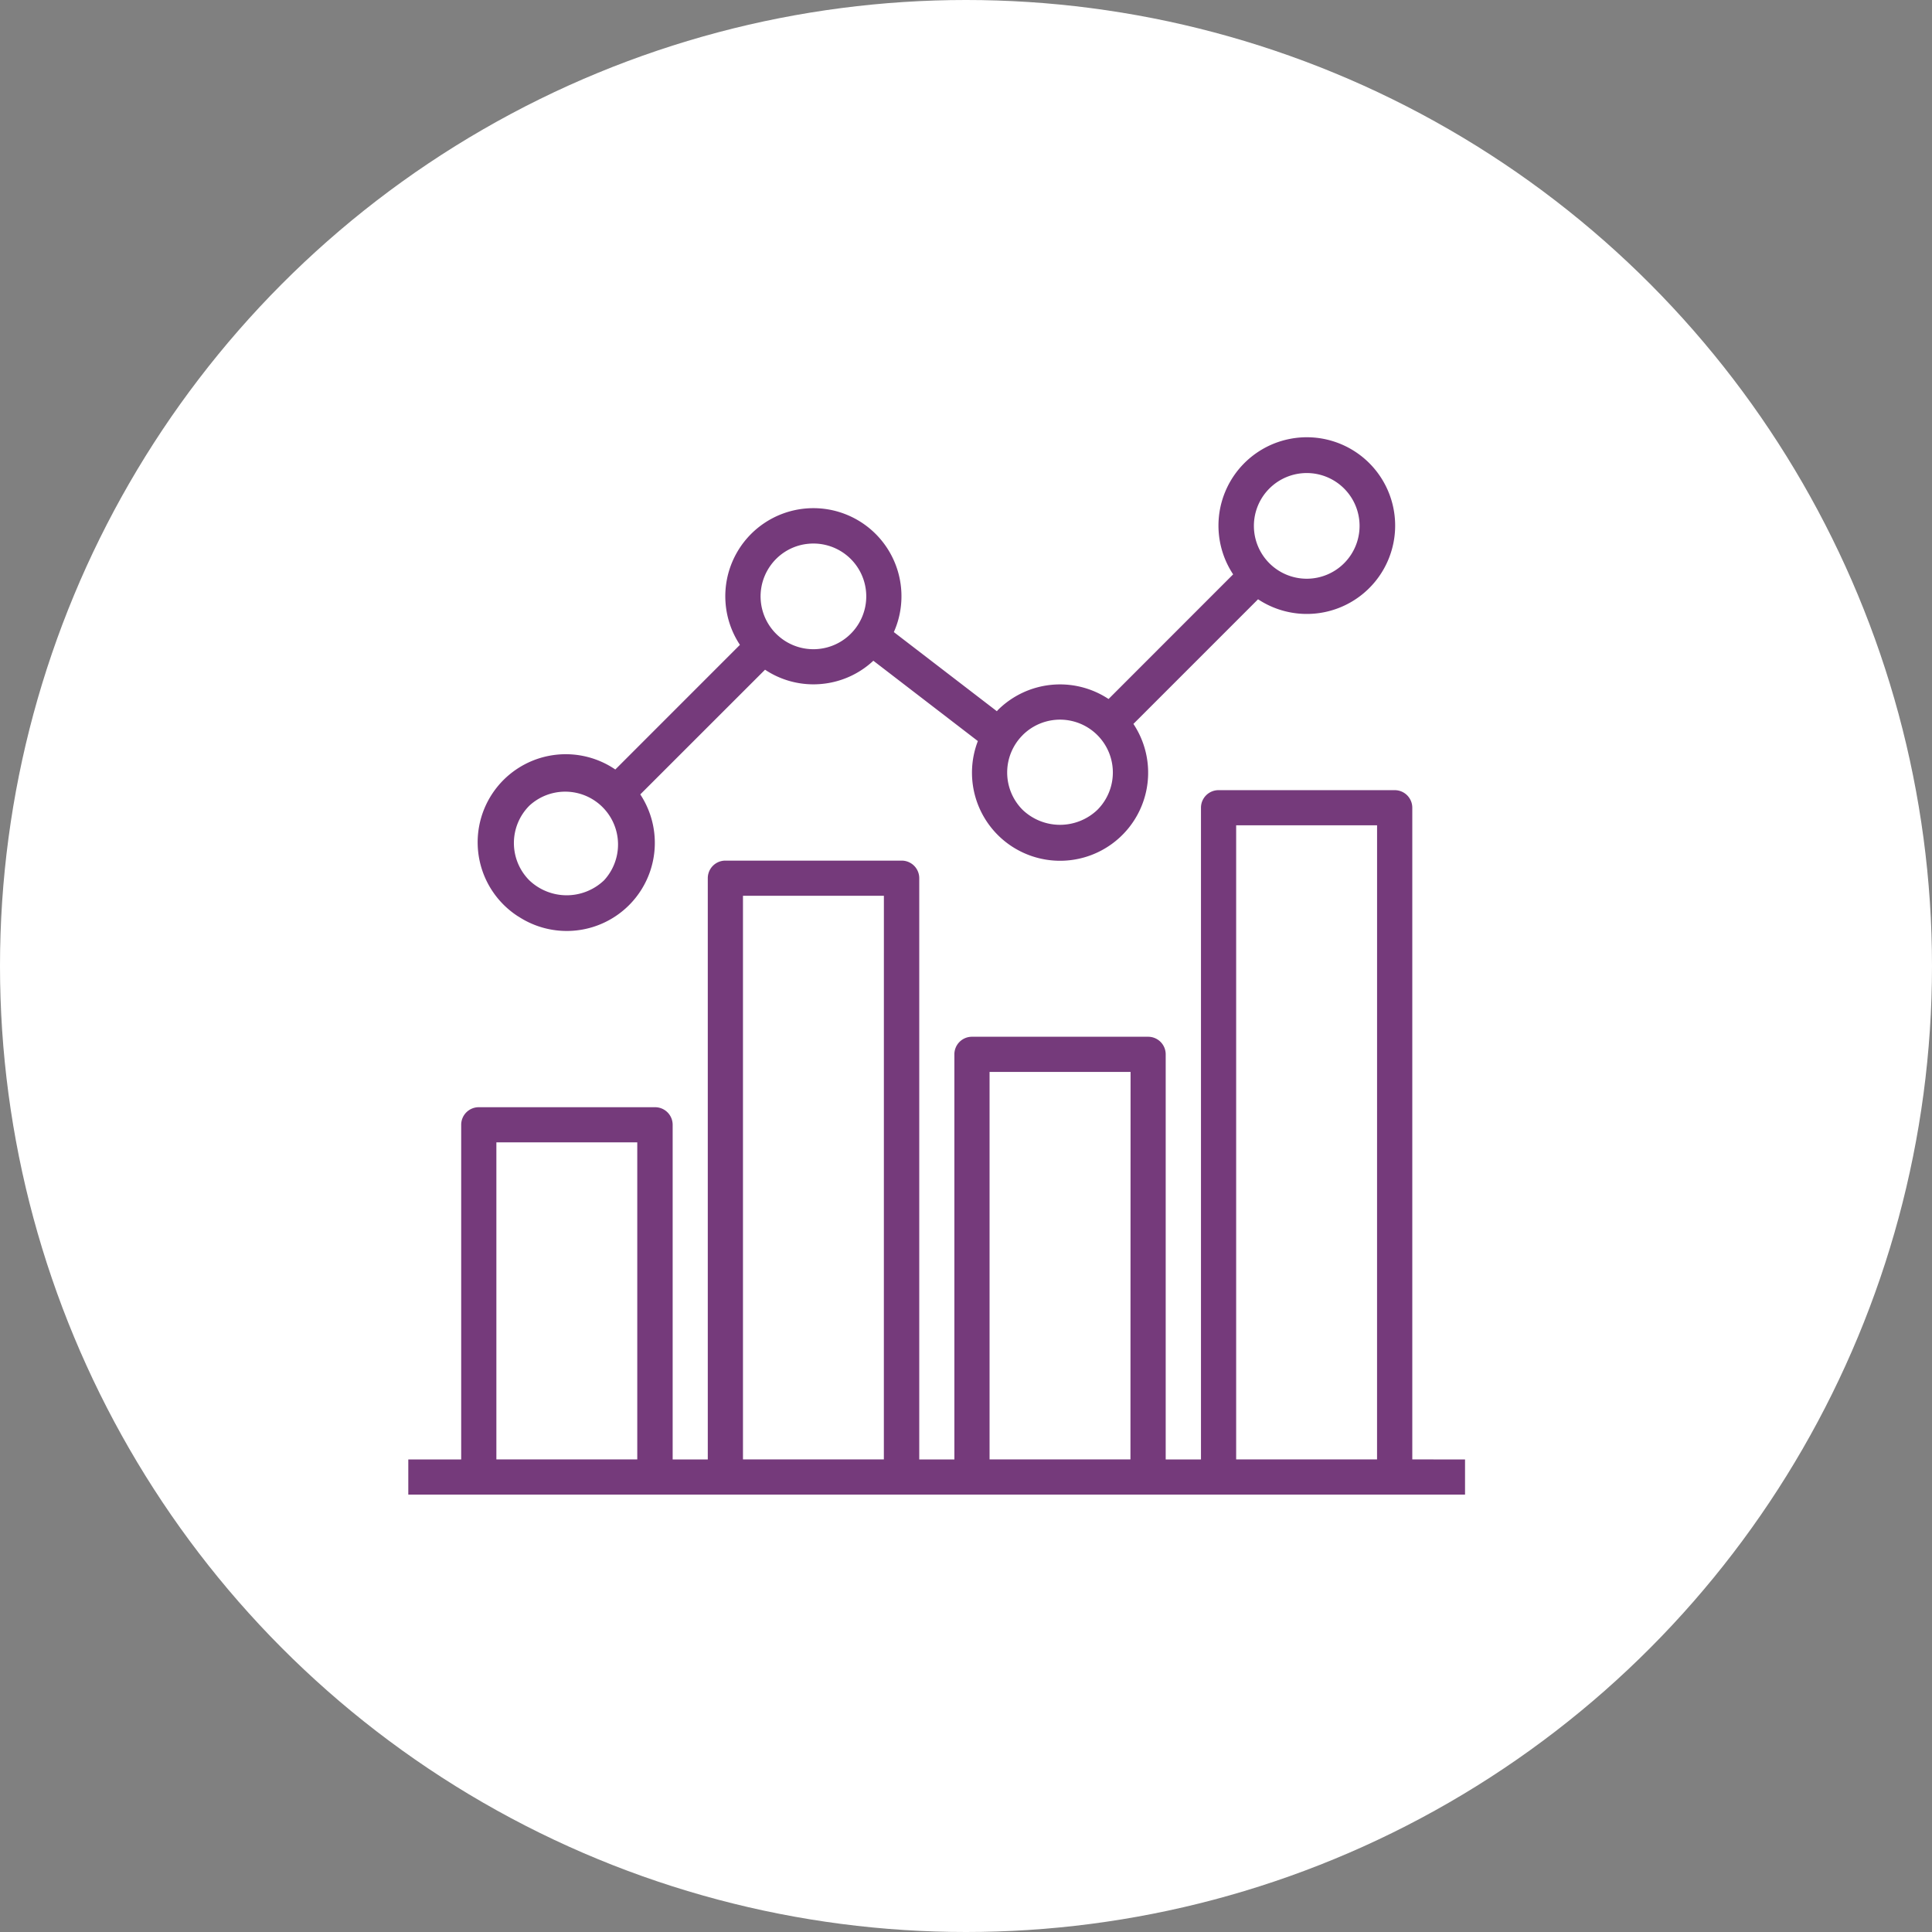
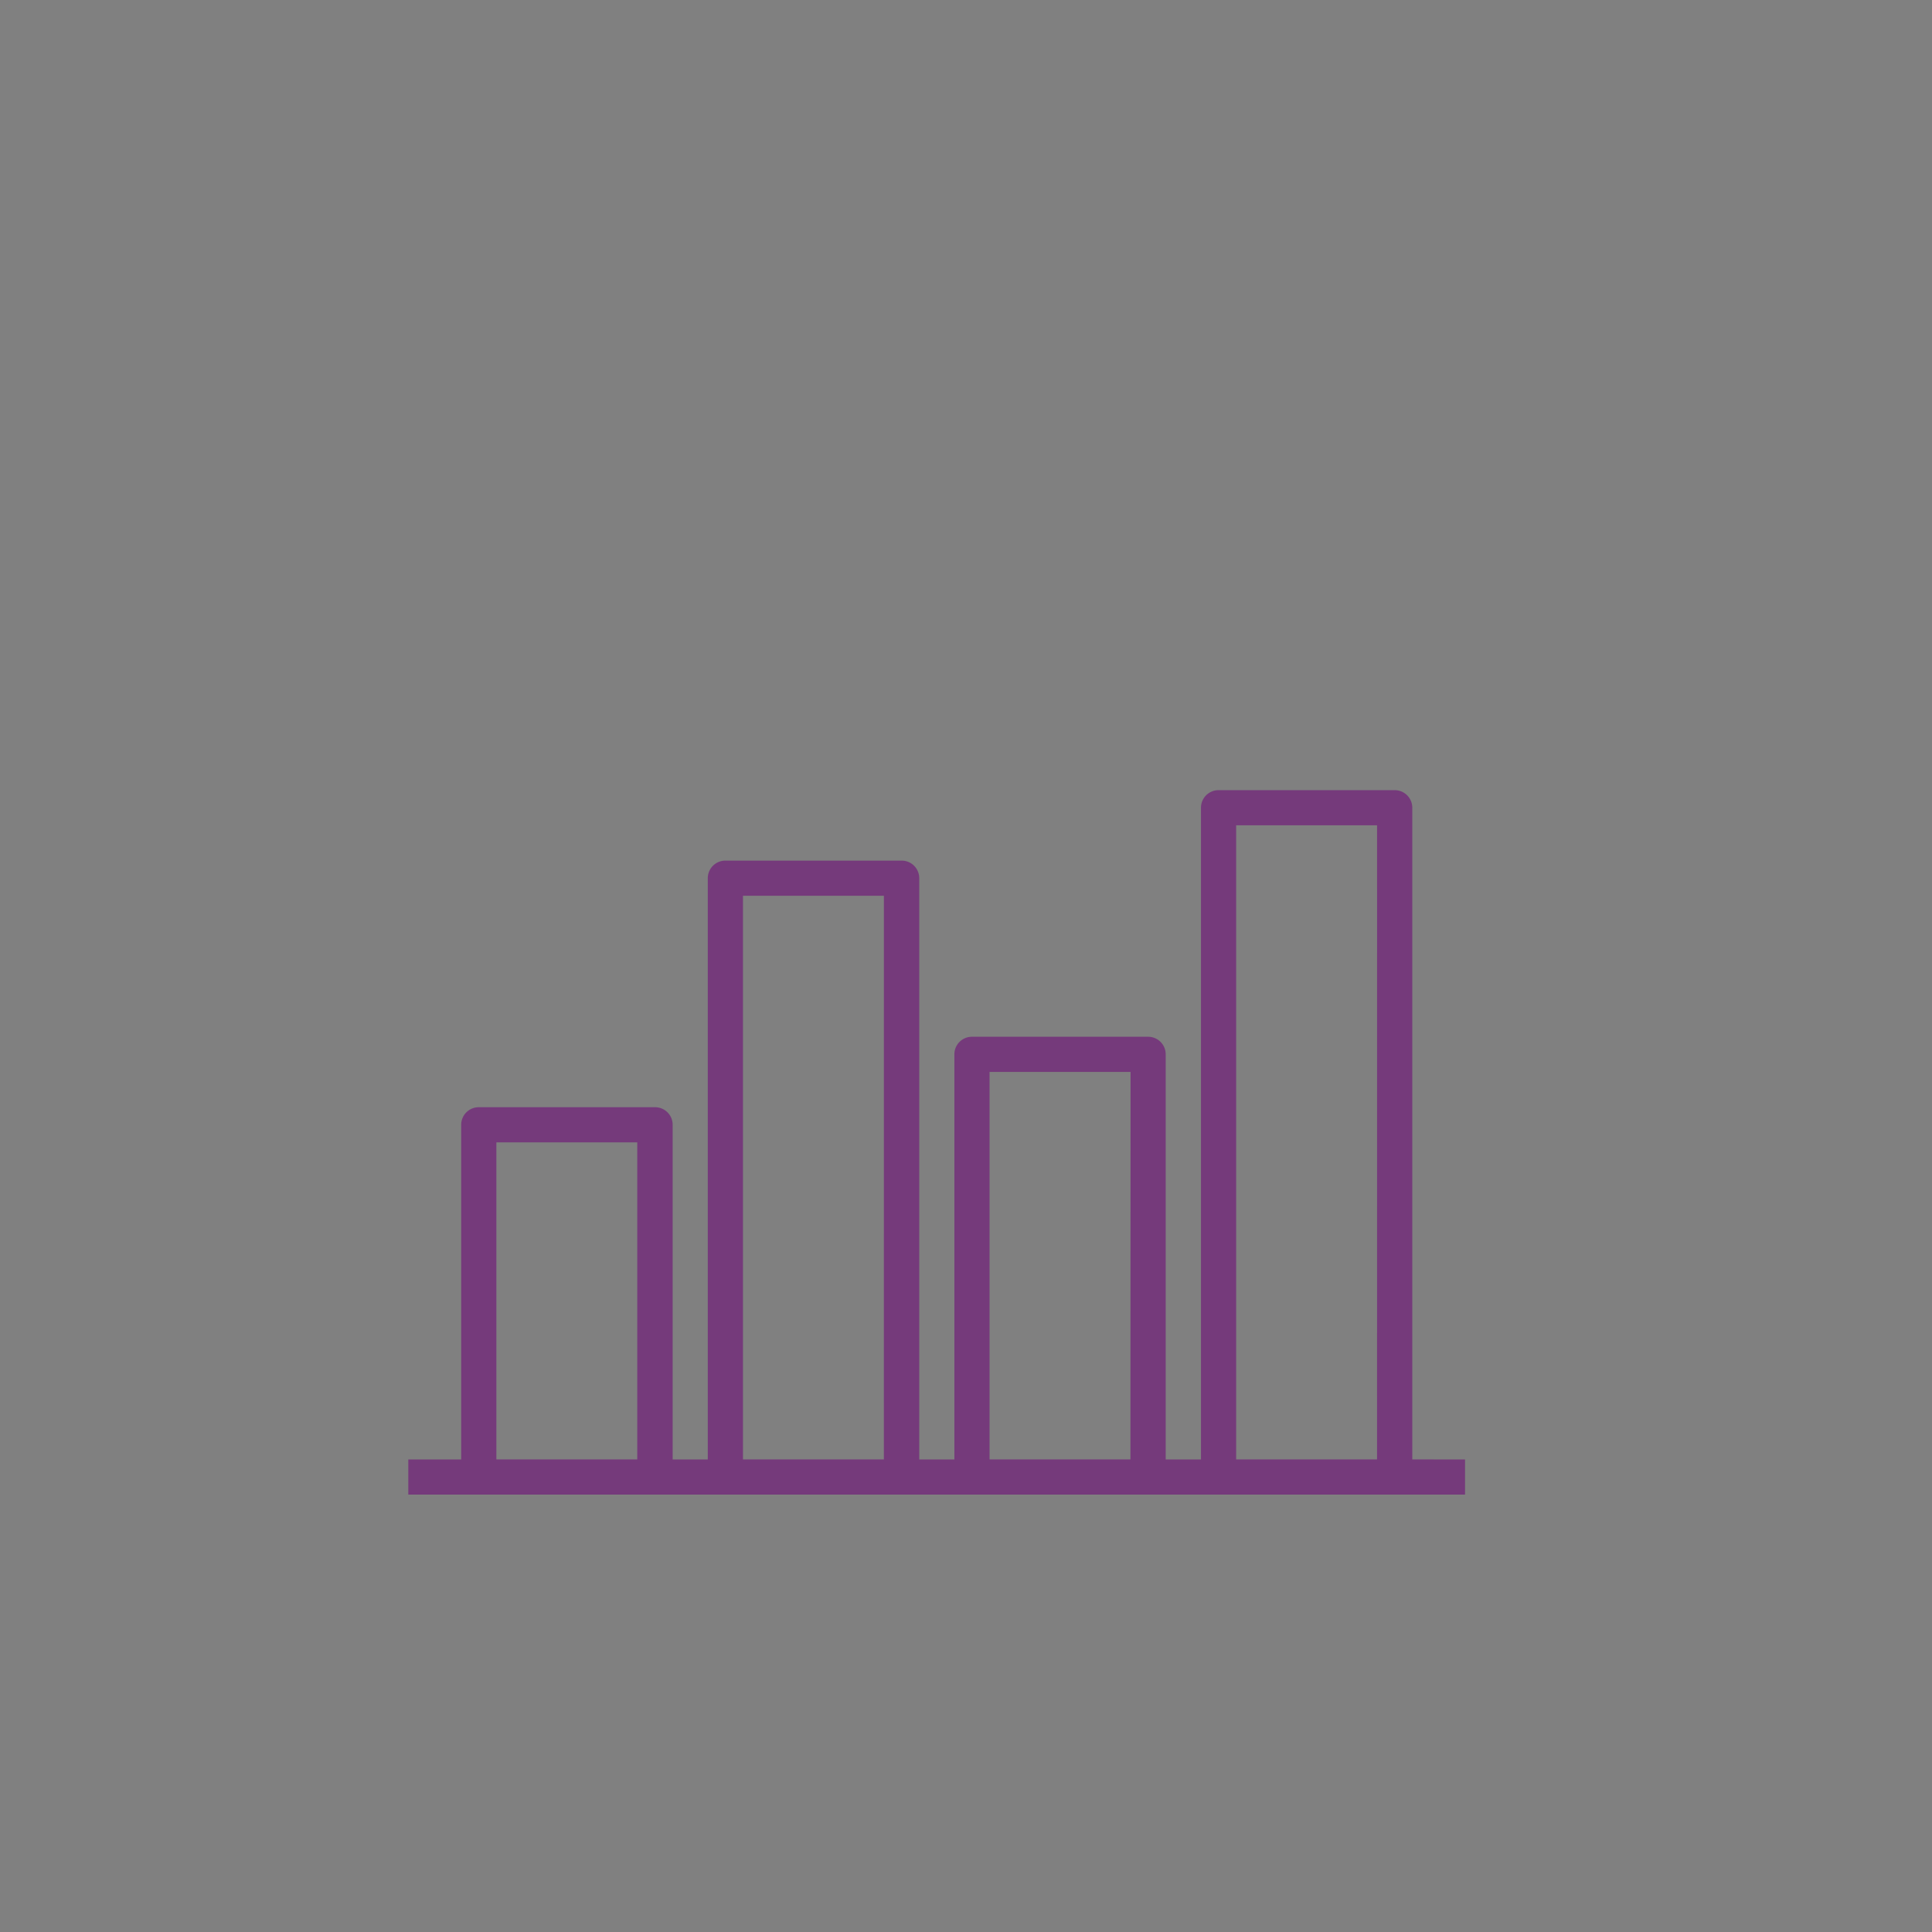
<svg xmlns="http://www.w3.org/2000/svg" width="66" height="66" viewBox="0 0 66 66">
  <rect x="0" y="0" width="66" height="66" fill="#808080" stroke="none" />
  <g id="Grupo_105" data-name="Grupo 105" transform="translate(-655 -14244.083)">
-     <circle id="Elipse_14" data-name="Elipse 14" cx="33" cy="33" r="33" transform="translate(655 14244.083)" fill="#fff" />
    <g id="chart" transform="translate(668.822 14259.021)">
      <g id="Grupo_75" data-name="Grupo 75" transform="translate(0.126 0)">
        <g id="Grupo_74" data-name="Grupo 74" transform="translate(0 0)">
          <path id="Caminho_97" data-name="Caminho 97" d="M34.424,183.117V160.854a.6.6,0,0,0-.6-.6H27.805a.6.6,0,0,0-.6.6v22.264H26v-13.84a.6.6,0,0,0-.6-.6H19.381a.6.6,0,0,0-.6.6v13.84h-1.2V163.261a.6.6,0,0,0-.6-.6H10.957a.6.6,0,0,0-.6.6v19.857h-1.2V171.685a.6.6,0,0,0-.6-.6H2.533a.6.6,0,0,0-.6.6v11.433H.126v1.2h36.1v-1.2Zm-26.476,0H3.135V172.286H7.948Zm8.424,0H11.559V163.862h4.814Zm8.424,0H19.983V169.88H24.8Zm8.424,0H28.407V161.455h4.814Z" transform="translate(-0.126 -148.199)" fill="#753a7b" />
-           <path id="Caminho_98" data-name="Caminho 98" d="M33.469,16.368A3.009,3.009,0,0,0,37.638,12.2L41.9,7.94a2.978,2.978,0,0,0,1.649.5,3.02,3.02,0,0,0,.528-.046A2.987,2.987,0,0,0,45.6,7.634l3.57,2.744a3.009,3.009,0,1,0,5.314-.586l4.258-4.258a3.018,3.018,0,1,0-.851-.851L53.635,8.941a3.009,3.009,0,0,0-3.786.382c-.011.011-.018.025-.029.036L46.3,6.655a3.009,3.009,0,1,0-5.258.436l-4.257,4.258a3.009,3.009,0,1,0-3.318,5.02ZM60.4,1.222A1.805,1.805,0,1,1,58.6,3.028,1.805,1.805,0,0,1,60.4,1.222Zm-9.7,8.953a1.805,1.805,0,1,1,2.553,2.553,1.85,1.85,0,0,1-2.553,0A1.805,1.805,0,0,1,50.7,10.176ZM42.074,4.4h0a1.794,1.794,0,0,1,1.165-.743,1.883,1.883,0,0,1,.317-.027,1.805,1.805,0,1,1-1.482.77Zm-8.223,8.183h0A1.805,1.805,0,0,1,36.4,15.135a1.85,1.85,0,0,1-2.553,0A1.805,1.805,0,0,1,33.851,12.583Z" transform="translate(-29.713 0)" fill="#753a7b" />
        </g>
      </g>
    </g>
  </g>
</svg>